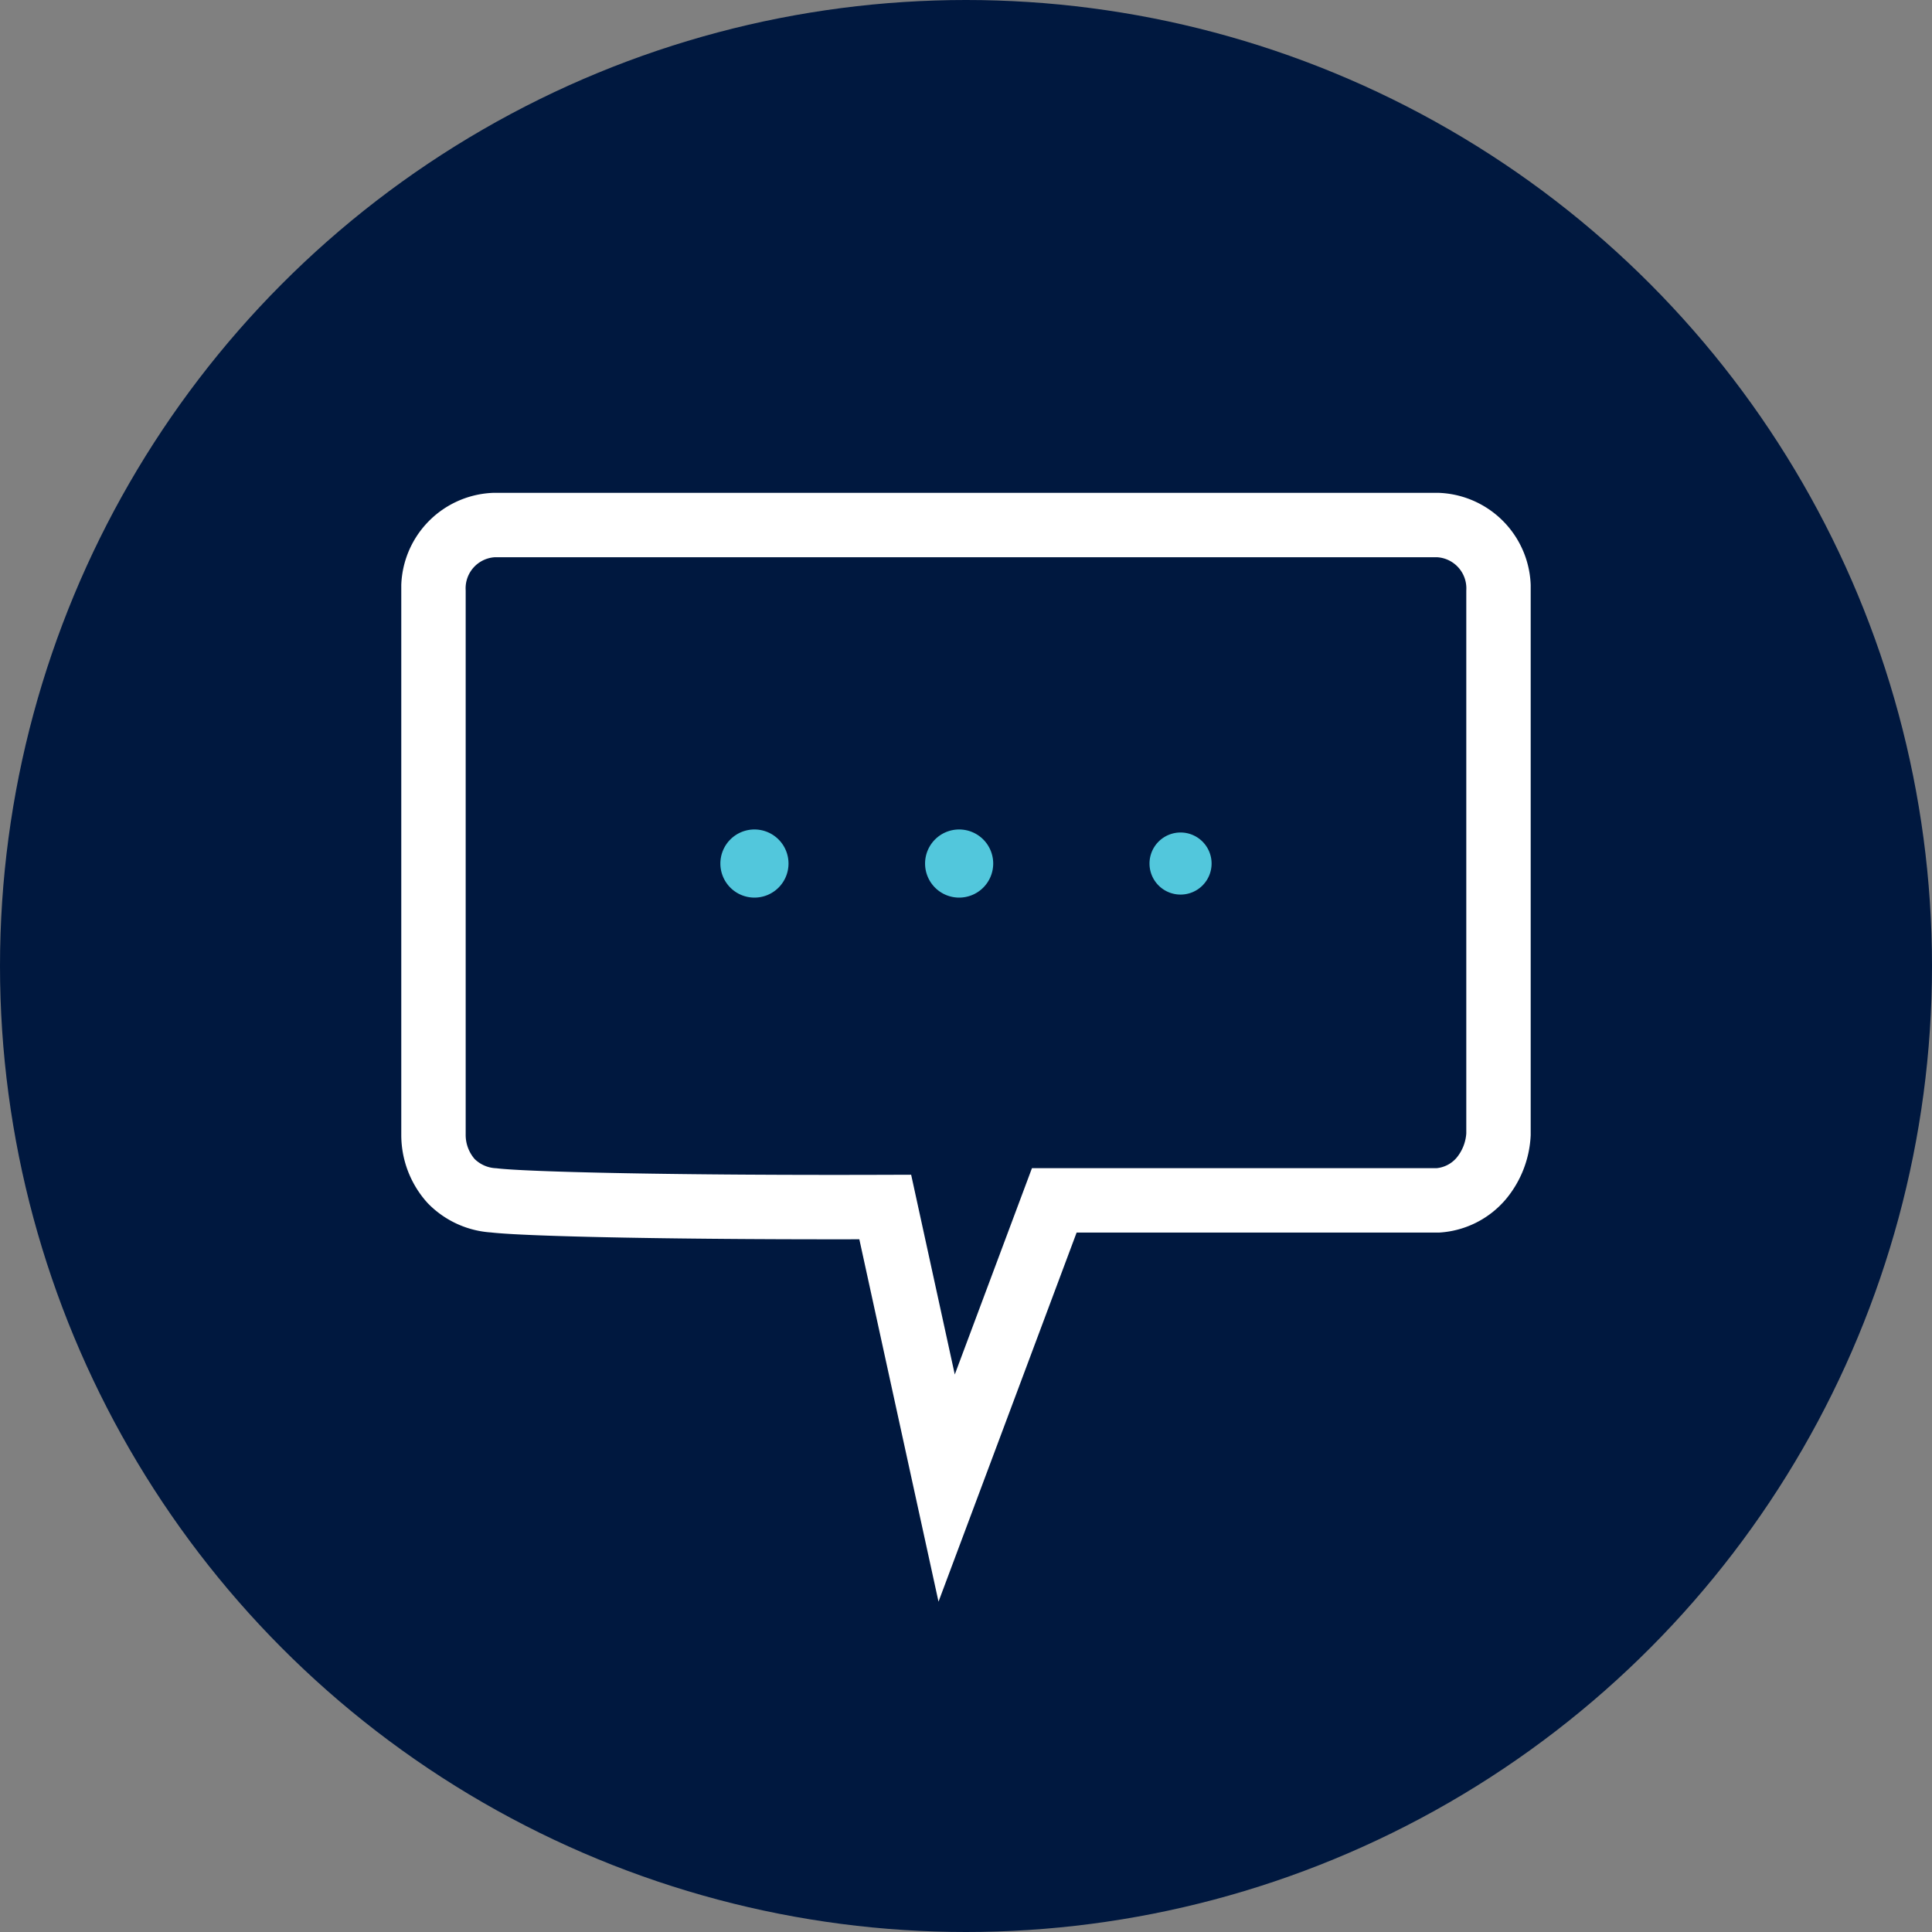
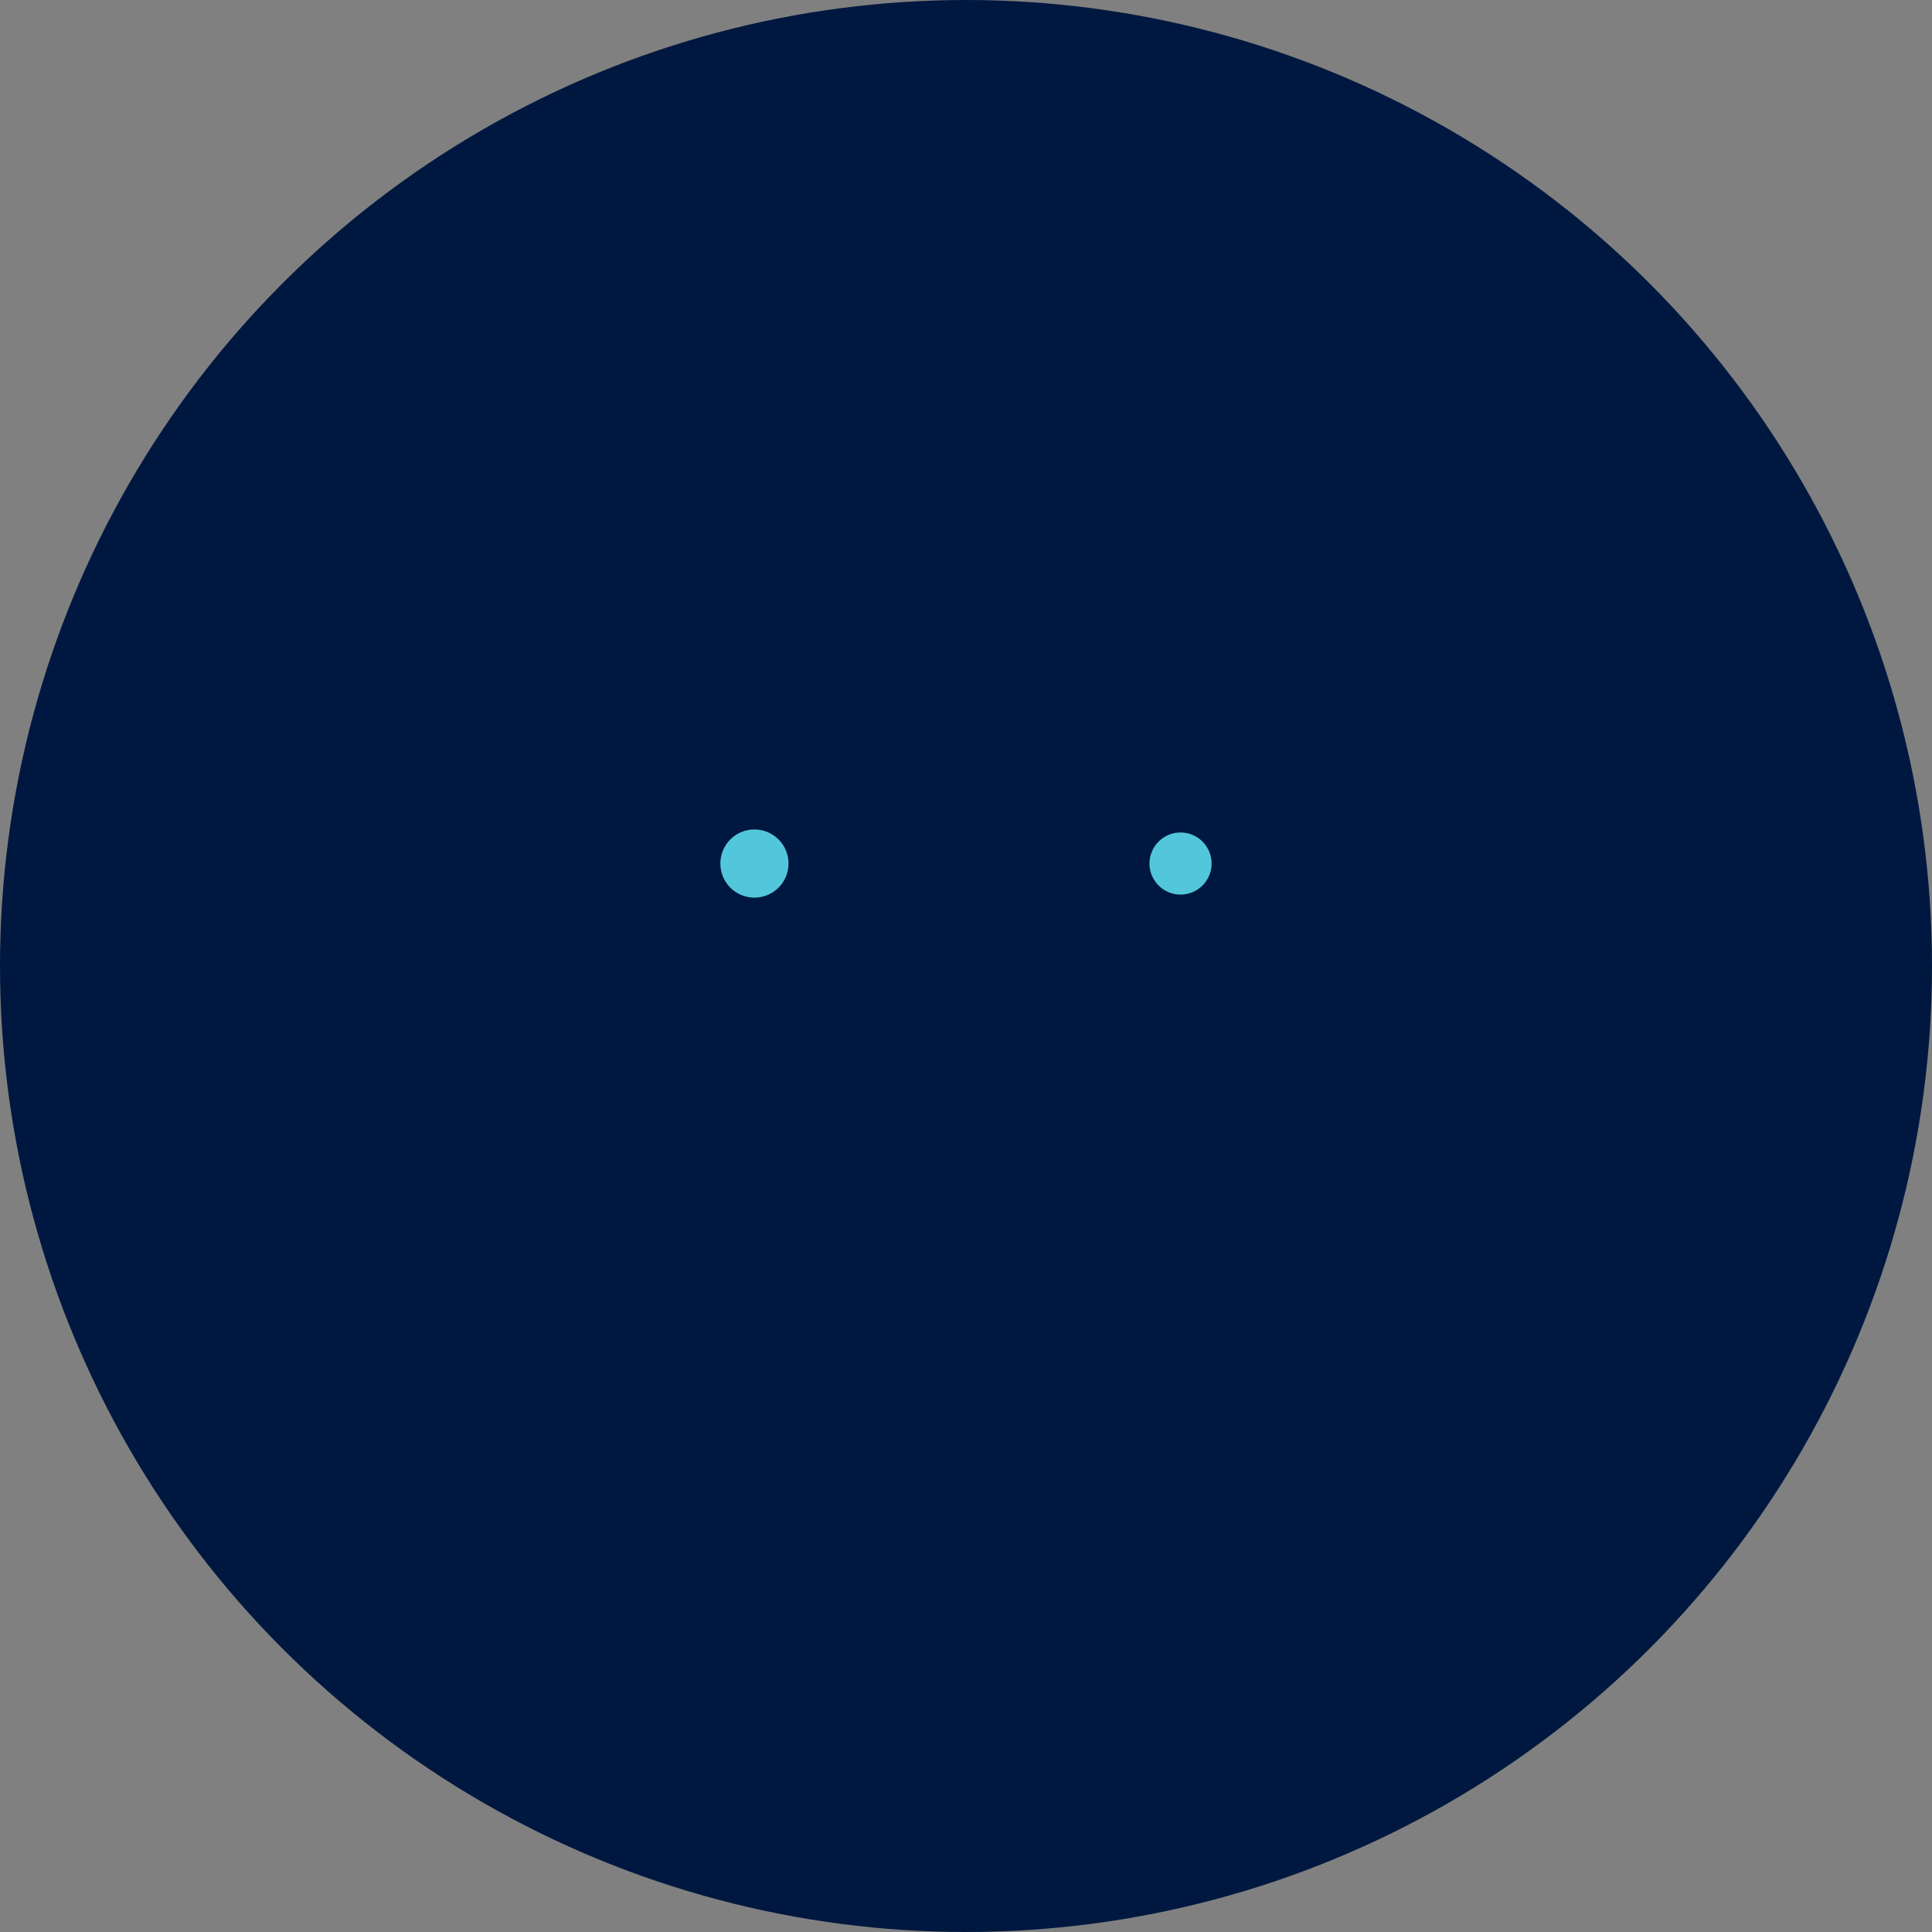
<svg xmlns="http://www.w3.org/2000/svg" width="60" height="60" viewBox="0 0 60 60">
  <rect x="0" y="0" width="60" height="60" fill="#808080" stroke="none" />
  <defs>
    <clipPath id="a">
-       <rect width="35.075" height="34.438" fill="none" stroke="#fff" stroke-width="1" />
-     </clipPath>
+       </clipPath>
    <clipPath id="d">
      <rect width="35.075" height="34.438" fill="none" />
    </clipPath>
  </defs>
  <circle cx="30" cy="30" r="30" fill="#00183f" />
  <g transform="translate(12.462 14.306)">
    <g transform="translate(0 1)" clip-path="url(#d)">
-       <path d="M32.205,21.972H20.28q-1.671,4.469-3.343,8.936-.954-4.365-1.907-8.729C8.6,22.2,3.888,22.093,2.87,21.972a2.01,2.01,0,0,1-1.322-.6A2.145,2.145,0,0,1,1,19.921V3.052A1.967,1.967,0,0,1,2.87,1H32.205a1.967,1.967,0,0,1,1.87,2.052V19.921a2.329,2.329,0,0,1-.542,1.379A1.937,1.937,0,0,1,32.205,21.972Z" transform="translate(0 0)" fill="none" stroke="#fff" stroke-miterlimit="10" stroke-width="2" />
      <path d="M12.026,11.511a1.058,1.058,0,1,1-1.058-1.057,1.058,1.058,0,0,1,1.058,1.057" transform="translate(0 0)" fill="#52c7dc" />
-       <path d="M18.383,11.511a1.058,1.058,0,1,1-1.058-1.057,1.058,1.058,0,0,1,1.058,1.057" transform="translate(0 0)" fill="#52c7dc" />
      <path d="M25.165,11.511a.964.964,0,1,1-.964-.963.964.964,0,0,1,.964.963" transform="translate(0 0)" fill="#52c7dc" />
    </g>
  </g>
</svg>